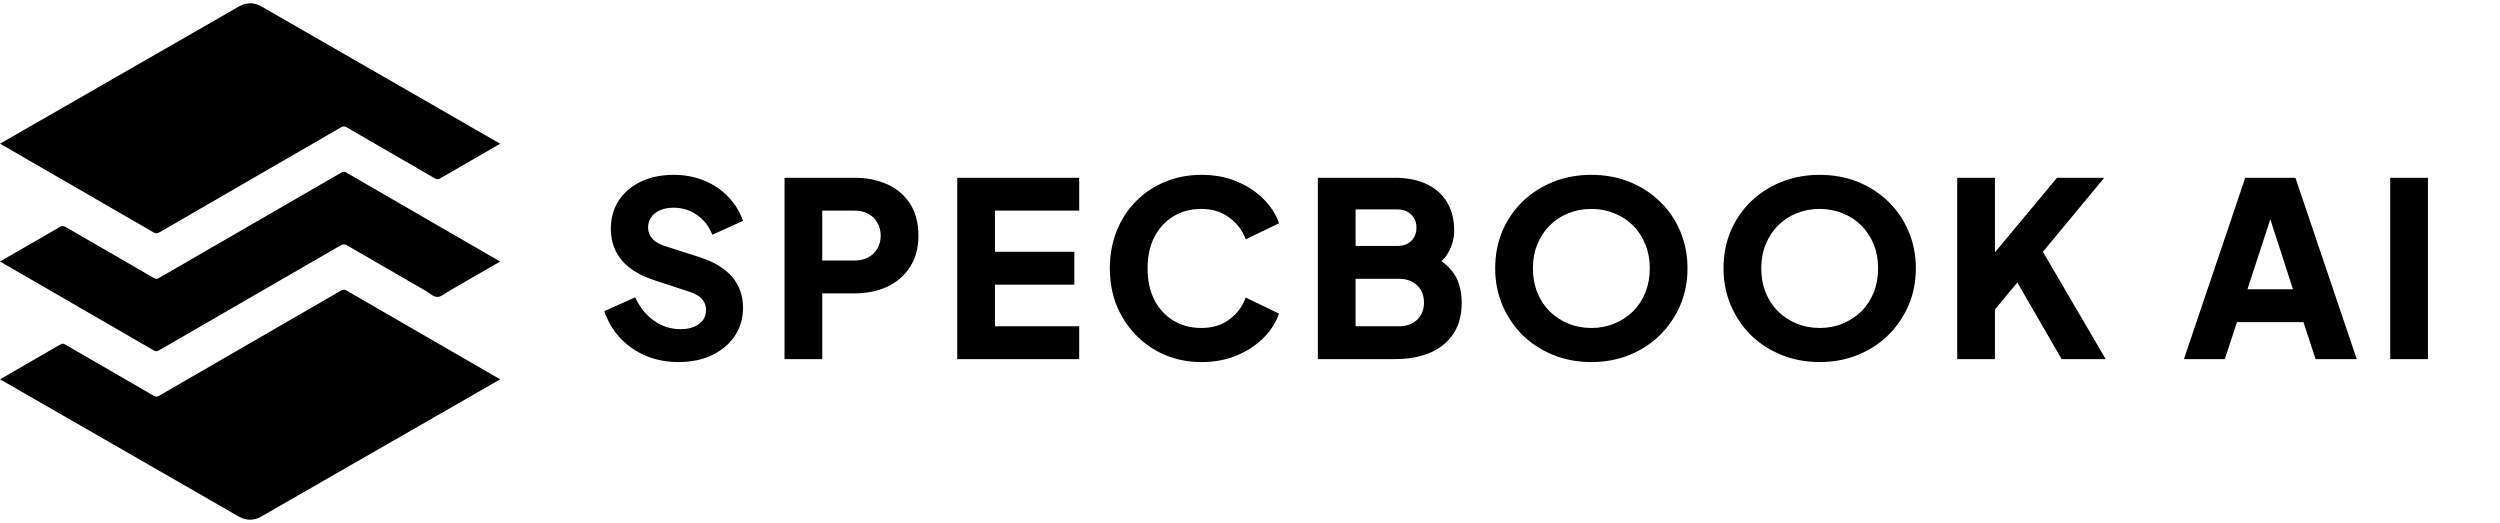
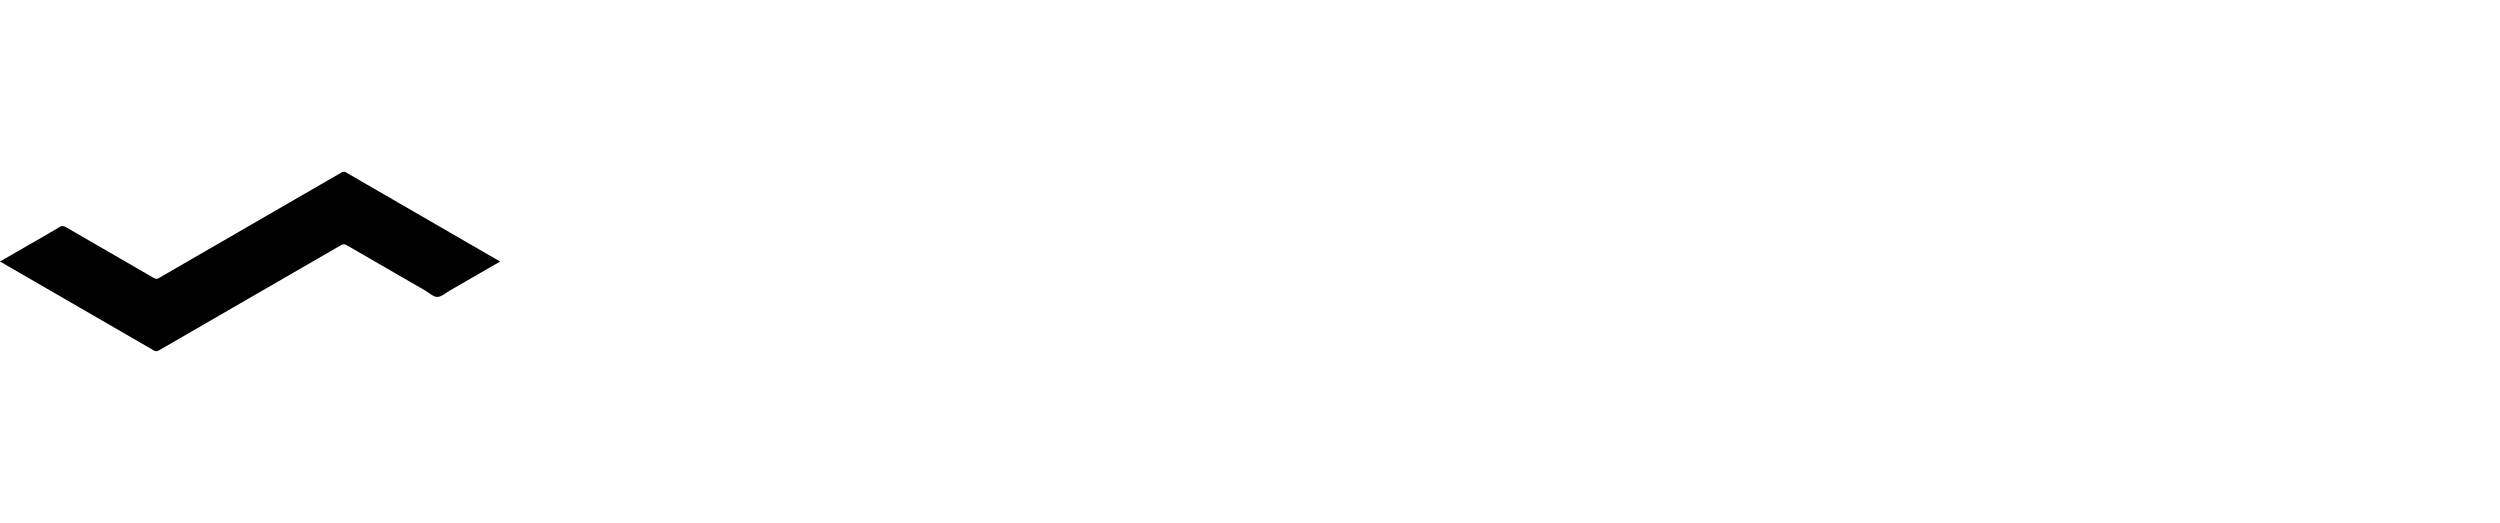
<svg xmlns="http://www.w3.org/2000/svg" width="717" height="150" viewBox="0 0 717 150" fill="none">
  <path d="M126.11 64.996C131.911 68.337 137.637 71.649 143.441 75.006C138.565 77.82 133.774 80.593 128.974 83.352C127.802 84.025 126.606 85.147 125.415 85.155C124.27 85.162 123.112 84.001 121.967 83.341C114.465 79.017 106.961 74.698 99.474 70.348C98.833 69.976 98.385 69.972 97.735 70.348C80.397 80.386 63.044 90.396 45.699 100.421C45.169 100.727 44.76 100.879 44.14 100.52C29.468 92.016 14.78 83.539 0 75.001C2.58 73.512 5.106 72.052 7.633 70.595C10.796 68.771 13.977 66.98 17.108 65.104C17.809 64.684 18.259 64.775 18.909 65.152C27.296 70.019 35.705 74.847 44.091 79.715C44.669 80.05 45.044 80.043 45.616 79.712C63.015 69.639 80.429 59.589 97.835 49.526C98.337 49.236 98.729 49.157 99.285 49.48C108.193 54.658 117.117 59.809 126.11 64.996Z" fill="black" />
-   <path d="M97.856 83.303C98.44 82.965 98.857 83.021 99.408 83.341L143.45 108.796L74.78 148.231C72.872 149.326 70.526 149.326 68.619 148.229L0.019 108.786L17.282 98.799C17.813 98.487 18.183 98.515 18.695 98.812L44.059 113.492C44.676 113.851 45.078 113.835 45.673 113.478L97.856 83.303Z" fill="black" />
-   <path d="M45.608 66.697C45.024 67.035 44.607 66.979 44.056 66.659L0.014 41.204L68.684 1.769C70.592 0.674 72.938 0.674 74.845 1.771L143.445 41.214L126.182 51.201C125.651 51.513 125.282 51.485 124.769 51.188L99.406 36.508C98.788 36.15 98.386 36.165 97.791 36.522L45.608 66.697Z" fill="black" />
-   <path d="M194.529 103.838C191.271 103.838 188.199 103.256 185.313 102.092C182.474 100.882 180.007 99.183 177.912 96.996C175.864 94.808 174.328 92.224 173.304 89.246L182.171 85.266C183.475 88.105 185.267 90.339 187.547 91.968C189.875 93.598 192.435 94.412 195.228 94.412C196.717 94.412 197.997 94.179 199.068 93.714C200.138 93.249 200.976 92.62 201.581 91.829C202.186 90.991 202.489 90.013 202.489 88.896C202.489 87.686 202.116 86.662 201.372 85.824C200.627 84.94 199.463 84.242 197.881 83.73L187.687 80.378C183.544 79.028 180.426 77.12 178.331 74.653C176.237 72.14 175.189 69.137 175.189 65.646C175.189 62.574 175.934 59.874 177.423 57.547C178.959 55.22 181.077 53.404 183.777 52.101C186.523 50.798 189.665 50.146 193.203 50.146C196.321 50.146 199.207 50.681 201.86 51.752C204.514 52.823 206.794 54.336 208.703 56.29C210.658 58.245 212.124 60.596 213.101 63.342L204.304 67.322C203.327 64.902 201.86 63.016 199.905 61.667C197.951 60.27 195.716 59.572 193.203 59.572C191.76 59.572 190.48 59.805 189.363 60.27C188.246 60.736 187.384 61.411 186.779 62.295C186.174 63.133 185.872 64.11 185.872 65.227C185.872 66.438 186.267 67.508 187.059 68.439C187.85 69.323 189.037 70.022 190.619 70.534L200.604 73.745C204.793 75.095 207.912 76.98 209.96 79.401C212.054 81.821 213.101 84.777 213.101 88.268C213.101 91.293 212.31 93.993 210.728 96.367C209.145 98.694 206.957 100.533 204.165 101.883C201.418 103.186 198.207 103.838 194.529 103.838ZM225.003 103V50.984H244.972C248.556 50.984 251.721 51.612 254.467 52.869C257.26 54.126 259.448 55.988 261.03 58.455C262.613 60.922 263.404 63.971 263.404 67.601C263.404 71.139 262.589 74.141 260.96 76.608C259.378 79.075 257.19 80.96 254.397 82.263C251.651 83.52 248.509 84.149 244.972 84.149H235.825V103H225.003ZM235.825 74.723H245.041C246.577 74.723 247.904 74.42 249.021 73.815C250.138 73.21 250.999 72.372 251.604 71.302C252.256 70.231 252.582 68.998 252.582 67.601C252.582 66.158 252.256 64.902 251.604 63.831C250.999 62.76 250.138 61.923 249.021 61.318C247.904 60.712 246.577 60.41 245.041 60.41H235.825V74.723ZM274.534 103V50.984H309.514V60.41H285.356V72.209H308.118V81.635H285.356V93.574H309.514V103H274.534ZM344.555 103.838C340.831 103.838 337.363 103.163 334.151 101.813C330.986 100.463 328.217 98.578 325.843 96.158C323.469 93.737 321.607 90.898 320.257 87.64C318.954 84.381 318.302 80.82 318.302 76.957C318.302 73.094 318.954 69.533 320.257 66.275C321.56 62.97 323.399 60.13 325.773 57.757C328.147 55.336 330.916 53.474 334.082 52.171C337.293 50.821 340.784 50.146 344.555 50.146C348.325 50.146 351.699 50.775 354.678 52.031C357.704 53.288 360.264 54.964 362.359 57.058C364.453 59.153 365.943 61.48 366.827 64.04L357.262 68.649C356.377 66.135 354.818 64.064 352.584 62.435C350.396 60.759 347.72 59.921 344.555 59.921C341.482 59.921 338.783 60.642 336.455 62.086C334.128 63.528 332.313 65.53 331.009 68.09C329.753 70.603 329.124 73.559 329.124 76.957C329.124 80.355 329.753 83.334 331.009 85.894C332.313 88.454 334.128 90.456 336.455 91.899C338.783 93.342 341.482 94.063 344.555 94.063C347.72 94.063 350.396 93.249 352.584 91.619C354.818 89.944 356.377 87.849 357.262 85.335L366.827 89.944C365.943 92.504 364.453 94.831 362.359 96.926C360.264 99.02 357.704 100.696 354.678 101.953C351.699 103.209 348.325 103.838 344.555 103.838ZM377.961 103V50.984H399.954C403.538 50.984 406.61 51.589 409.17 52.799C411.73 54.01 413.685 55.755 415.035 58.036C416.385 60.27 417.06 62.993 417.06 66.205C417.06 68.486 416.431 70.673 415.175 72.768C413.918 74.816 411.847 76.538 408.961 77.935V72.628C411.707 73.699 413.825 74.979 415.314 76.468C416.804 77.958 417.828 79.587 418.386 81.356C418.945 83.078 419.224 84.893 419.224 86.802C419.224 91.922 417.525 95.902 414.127 98.741C410.73 101.58 406.005 103 399.954 103H377.961ZM388.783 93.574H401.211C403.398 93.574 405.144 92.946 406.447 91.689C407.751 90.432 408.402 88.803 408.402 86.802C408.402 84.754 407.751 83.101 406.447 81.844C405.144 80.588 403.398 79.959 401.211 79.959H388.783V93.574ZM388.783 70.534H400.722C402.398 70.534 403.724 70.068 404.702 69.137C405.726 68.16 406.238 66.88 406.238 65.297C406.238 63.715 405.726 62.458 404.702 61.527C403.724 60.549 402.398 60.061 400.722 60.061H388.783V70.534ZM456.399 103.838C452.489 103.838 448.858 103.163 445.507 101.813C442.155 100.463 439.223 98.578 436.709 96.158C434.242 93.691 432.311 90.828 430.914 87.57C429.518 84.311 428.82 80.774 428.82 76.957C428.82 73.14 429.495 69.603 430.844 66.344C432.241 63.086 434.172 60.247 436.639 57.827C439.153 55.406 442.085 53.521 445.437 52.171C448.788 50.821 452.442 50.146 456.399 50.146C460.355 50.146 464.009 50.821 467.36 52.171C470.712 53.521 473.621 55.406 476.088 57.827C478.601 60.247 480.533 63.086 481.883 66.344C483.279 69.603 483.977 73.14 483.977 76.957C483.977 80.774 483.279 84.311 481.883 87.57C480.486 90.828 478.531 93.691 476.018 96.158C473.551 98.578 470.642 100.463 467.29 101.813C463.939 103.163 460.308 103.838 456.399 103.838ZM456.399 94.063C458.772 94.063 460.96 93.644 462.962 92.806C465.01 91.968 466.802 90.805 468.338 89.315C469.874 87.779 471.061 85.964 471.899 83.869C472.736 81.775 473.155 79.471 473.155 76.957C473.155 74.444 472.736 72.163 471.899 70.115C471.061 68.02 469.874 66.205 468.338 64.669C466.802 63.133 465.01 61.969 462.962 61.178C460.96 60.34 458.772 59.921 456.399 59.921C454.025 59.921 451.814 60.34 449.766 61.178C447.764 61.969 445.995 63.133 444.459 64.669C442.923 66.205 441.736 68.02 440.898 70.115C440.061 72.163 439.642 74.444 439.642 76.957C439.642 79.471 440.061 81.775 440.898 83.869C441.736 85.964 442.923 87.779 444.459 89.315C445.995 90.805 447.764 91.968 449.766 92.806C451.814 93.644 454.025 94.063 456.399 94.063ZM521.885 103.838C517.975 103.838 514.344 103.163 510.993 101.813C507.641 100.463 504.709 98.578 502.196 96.158C499.729 93.691 497.797 90.828 496.4 87.57C495.004 84.311 494.306 80.774 494.306 76.957C494.306 73.14 494.981 69.603 496.331 66.344C497.727 63.086 499.659 60.247 502.126 57.827C504.639 55.406 507.572 53.521 510.923 52.171C514.274 50.821 517.928 50.146 521.885 50.146C525.841 50.146 529.495 50.821 532.847 52.171C536.198 53.521 539.107 55.406 541.574 57.827C544.088 60.247 546.019 63.086 547.369 66.344C548.765 69.603 549.464 73.14 549.464 76.957C549.464 80.774 548.765 84.311 547.369 87.57C545.973 90.828 544.018 93.691 541.504 96.158C539.037 98.578 536.128 100.463 532.777 101.813C529.425 103.163 525.795 103.838 521.885 103.838ZM521.885 94.063C524.259 94.063 526.446 93.644 528.448 92.806C530.496 91.968 532.288 90.805 533.824 89.315C535.36 87.779 536.547 85.964 537.385 83.869C538.223 81.775 538.642 79.471 538.642 76.957C538.642 74.444 538.223 72.163 537.385 70.115C536.547 68.02 535.36 66.205 533.824 64.669C532.288 63.133 530.496 61.969 528.448 61.178C526.446 60.34 524.259 59.921 521.885 59.921C519.511 59.921 517.3 60.34 515.252 61.178C513.25 61.969 511.482 63.133 509.946 64.669C508.41 66.205 507.223 68.02 506.385 70.115C505.547 72.163 505.128 74.444 505.128 76.957C505.128 79.471 505.547 81.775 506.385 83.869C507.223 85.964 508.41 87.779 509.946 89.315C511.482 90.805 513.25 91.968 515.252 92.806C517.3 93.644 519.511 94.063 521.885 94.063ZM561.328 103V50.984H572.15V77.027L569.148 75.98L589.954 50.984H603.499L582.903 75.84L583.531 68.16L603.918 103H591.281L578.574 81.007L572.15 88.757V103H561.328ZM626.345 103L643.94 50.984H658.323L675.918 103H664.118L660.627 92.387H641.566L638.075 103H626.345ZM644.568 82.962H657.625L649.665 58.385H652.598L644.568 82.962ZM685.512 103V50.984H696.334V103H685.512Z" fill="black" />
</svg>